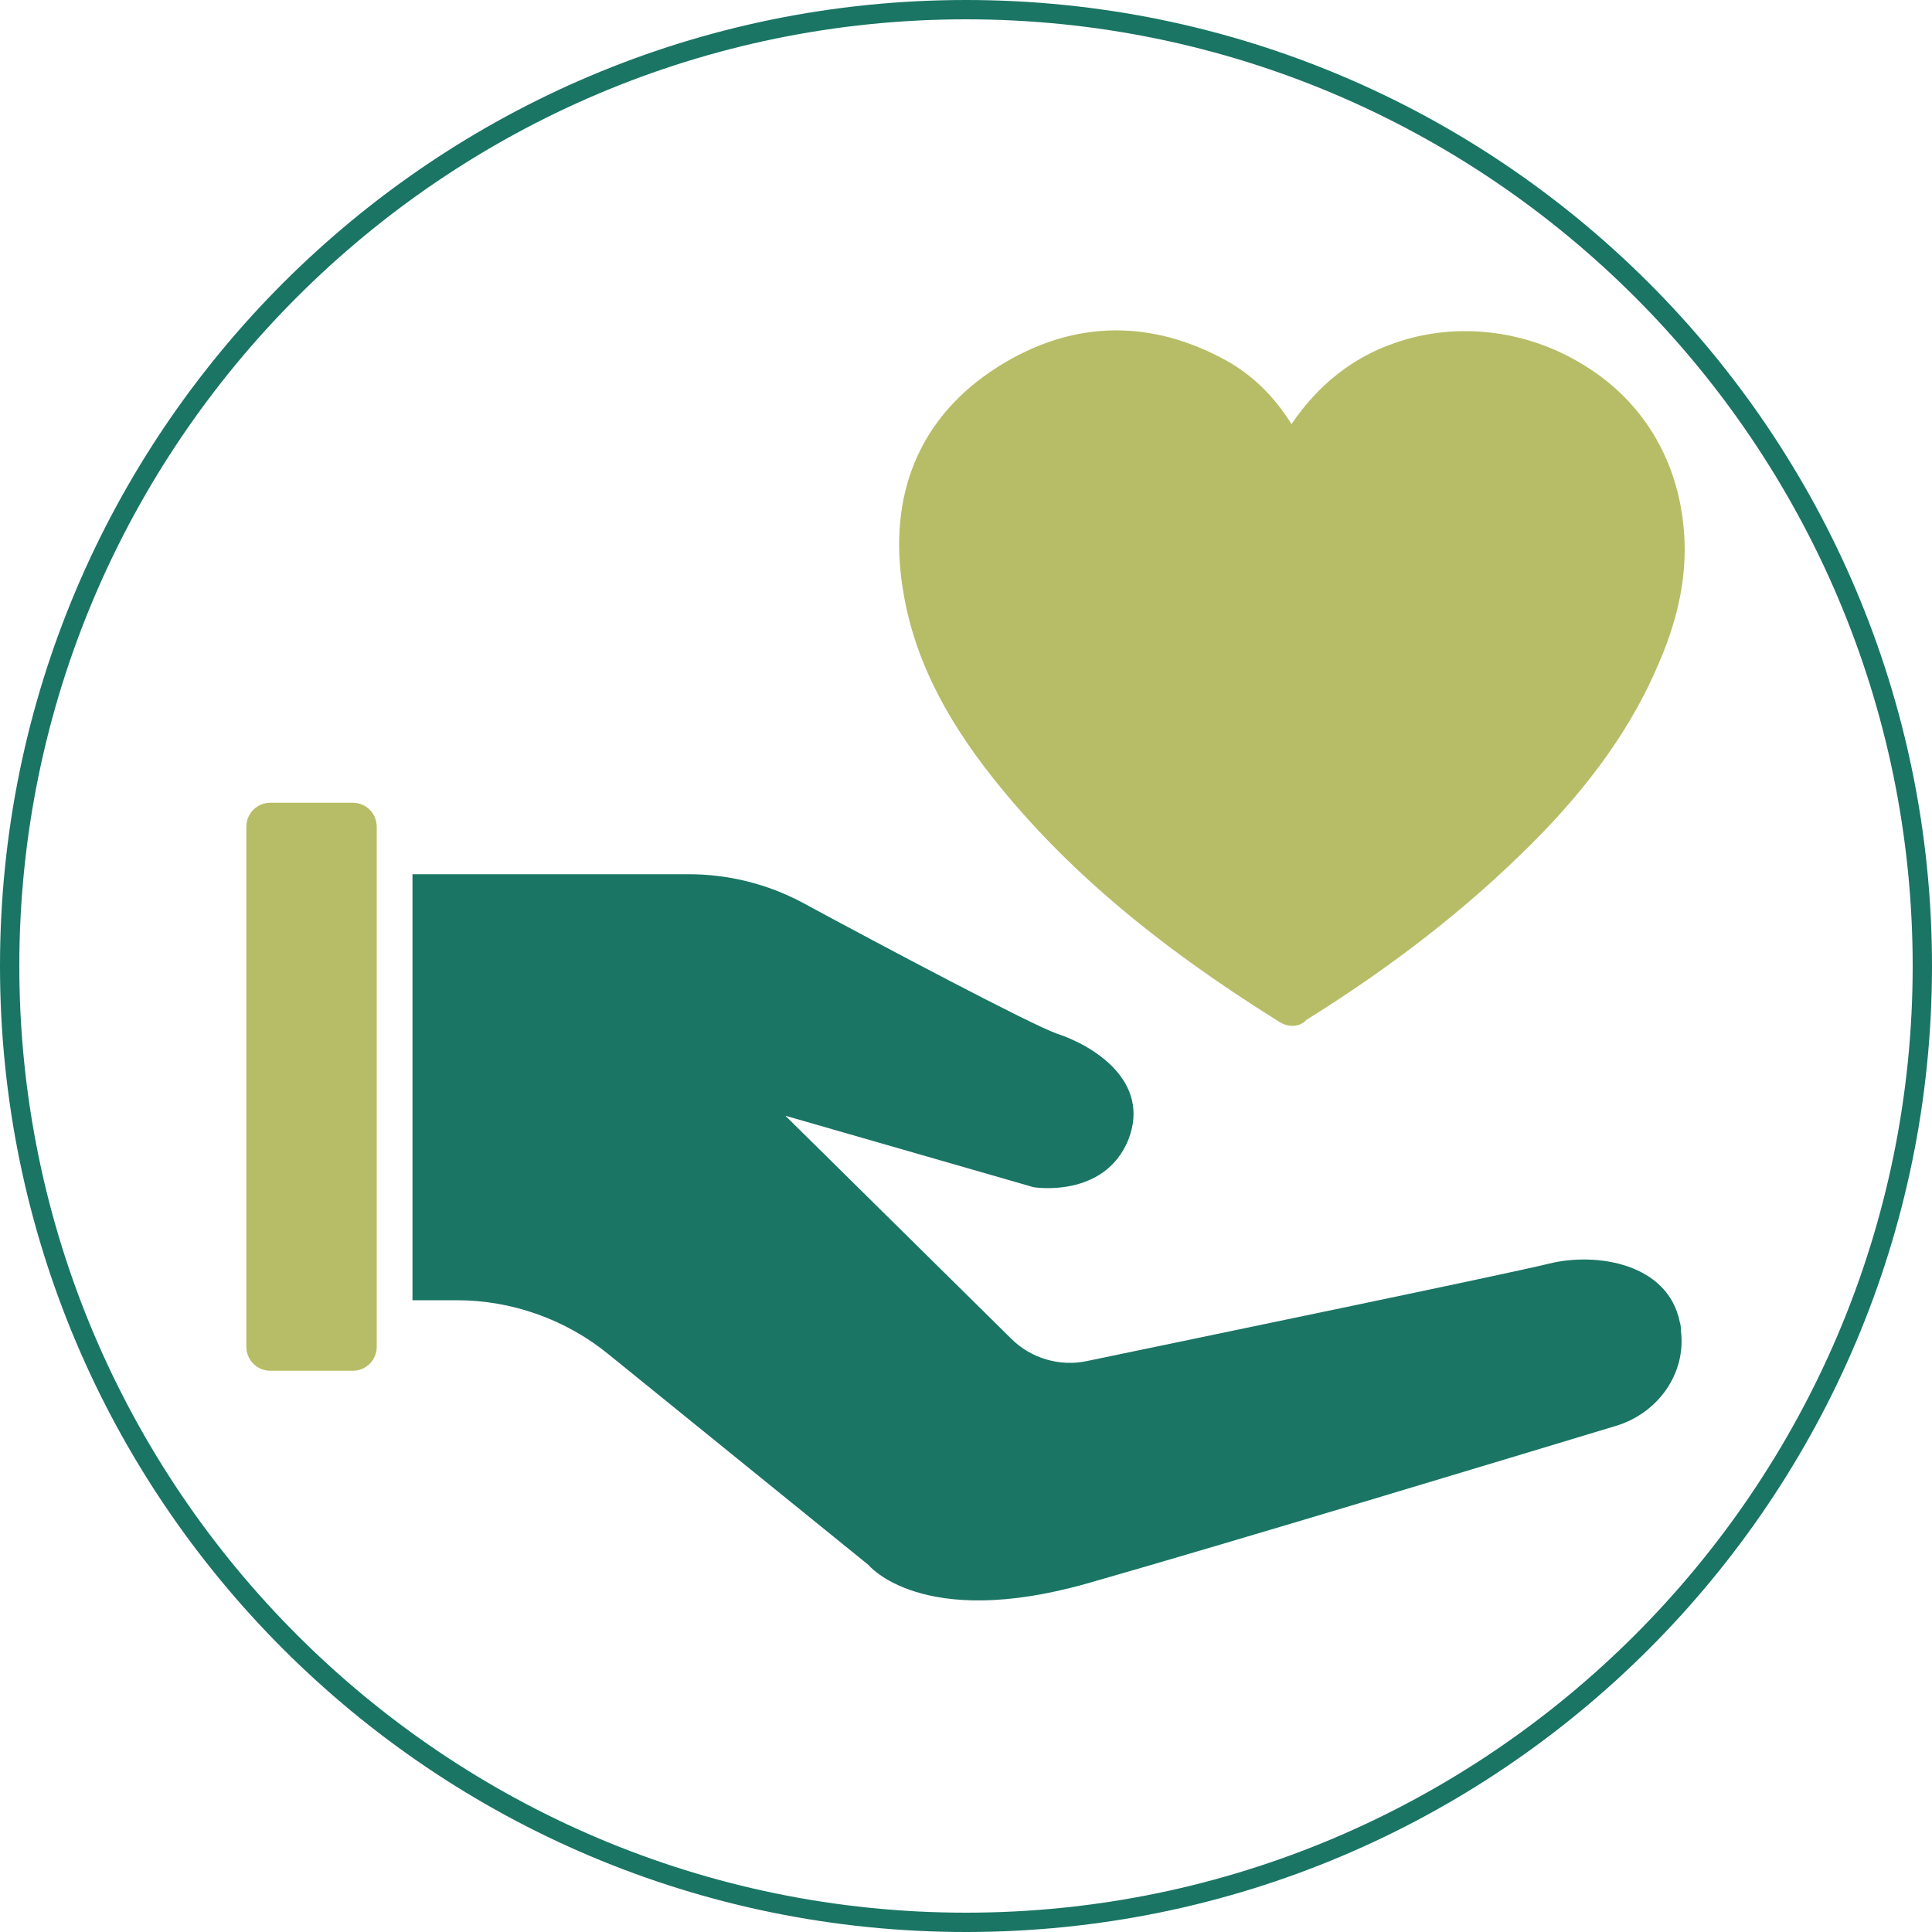
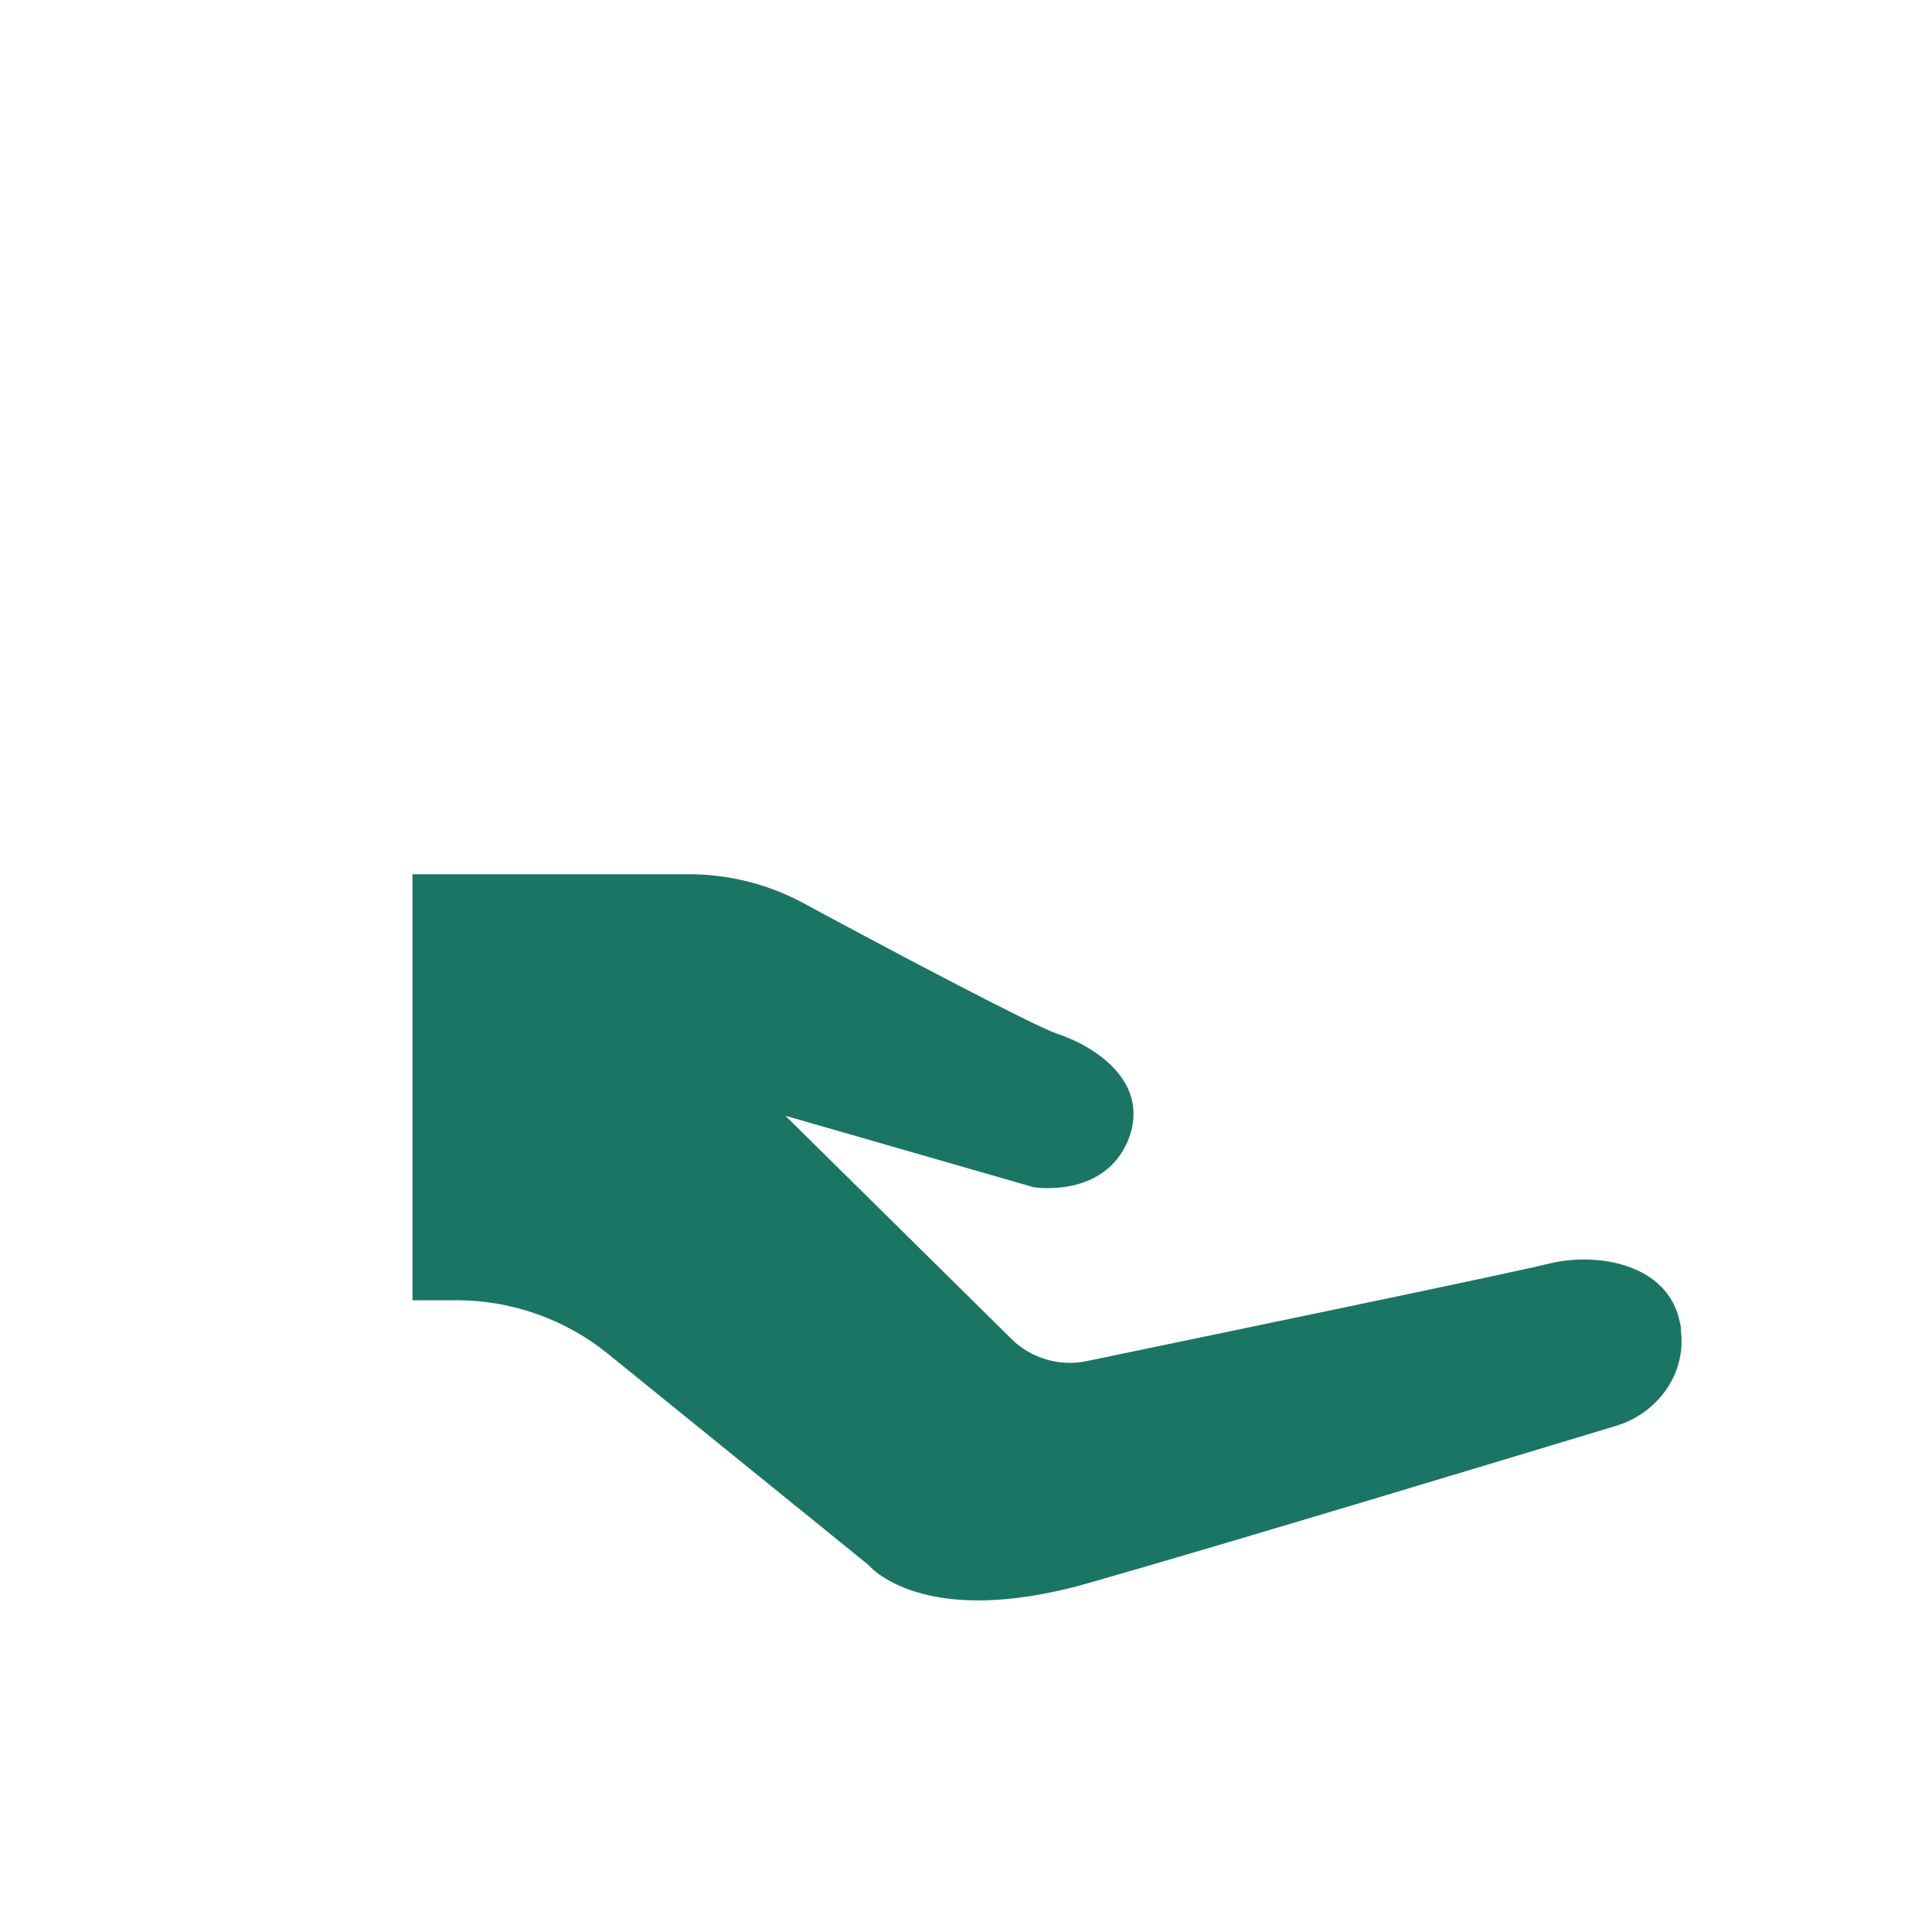
<svg xmlns="http://www.w3.org/2000/svg" version="1.1" id="Calque_1" x="0px" y="0px" viewBox="0 0 200 200" style="enable-background:new 0 0 200 200;" xml:space="preserve">
  <style type="text/css">
	.st0{fill:#1A7564;}
	.st1{fill:#B7BD66;}
</style>
  <g>
-     <path class="st0" d="M100,2c54,0,98,44,98,98s-44,98-98,98S2,154,2,100S46,2,100,2 M100,0C44.8,0,0,44.8,0,100   c0,55.2,44.8,100,100,100c55.2,0,100-44.8,100-100C200,44.8,155.2,0,100,0L100,0z" />
-   </g>
+     </g>
  <g>
    <g>
-       <path class="st1" d="M25.5,85.6l0,53.8c0,1.4,1.1,2.5,2.5,2.5h8.5c1.4,0,2.5-1.1,2.5-2.5l0-53.8c0-1.4-1.1-2.5-2.5-2.5H28    C26.6,83.1,25.5,84.2,25.5,85.6z" />
      <path class="st0" d="M109.4,107c3.7,1.2,9.8,4.9,7.4,11c-2.5,6.1-9.8,4.9-9.8,4.9l-25.7-7.4l23.4,23.1c2,2,5,2.9,7.8,2.3    c12-2.5,43.9-9.1,47.9-10.1c4.9-1.2,12.3,0,13.5,6.1c0.1,0.3,0.1,0.5,0.1,0.8c0.6,4.5-2.4,8.6-6.7,9.9    c-9.6,2.9-40.3,12.2-54.7,16.3c-17.2,4.9-22.7-1.9-22.7-1.9L63,140.2c-4.4-3.6-10-5.6-15.7-5.6h-4.6l0-44.1l13.5,0h15.1    c4.1,0,8.1,1,11.7,2.9C91.3,97.9,106.8,106.1,109.4,107z" />
    </g>
-     <path class="st1" d="M133.8,106.2c-0.4,0-0.9-0.1-1.5-0.5c-12.8-8-22.1-15.9-29.3-24.9c-5.6-7-8.6-13.4-9.6-20.2   c-1.4-9.5,1.8-17.1,9.1-22.1c7.8-5.3,16.2-5.7,24.4-1.2c2.7,1.5,4.9,3.6,6.8,6.6c2.7-4,6.3-6.9,10.7-8.4c6.3-2.2,13.5-1.4,19.4,2.2   c5.7,3.4,9.3,8.9,10.3,15.4c0.8,5,0,10.1-2.4,15.6c-2.7,6.4-7,12.5-13.1,18.6c-6.7,6.7-14.4,12.7-23.4,18.3   C135,105.9,134.4,106.2,133.8,106.2z" />
  </g>
</svg>